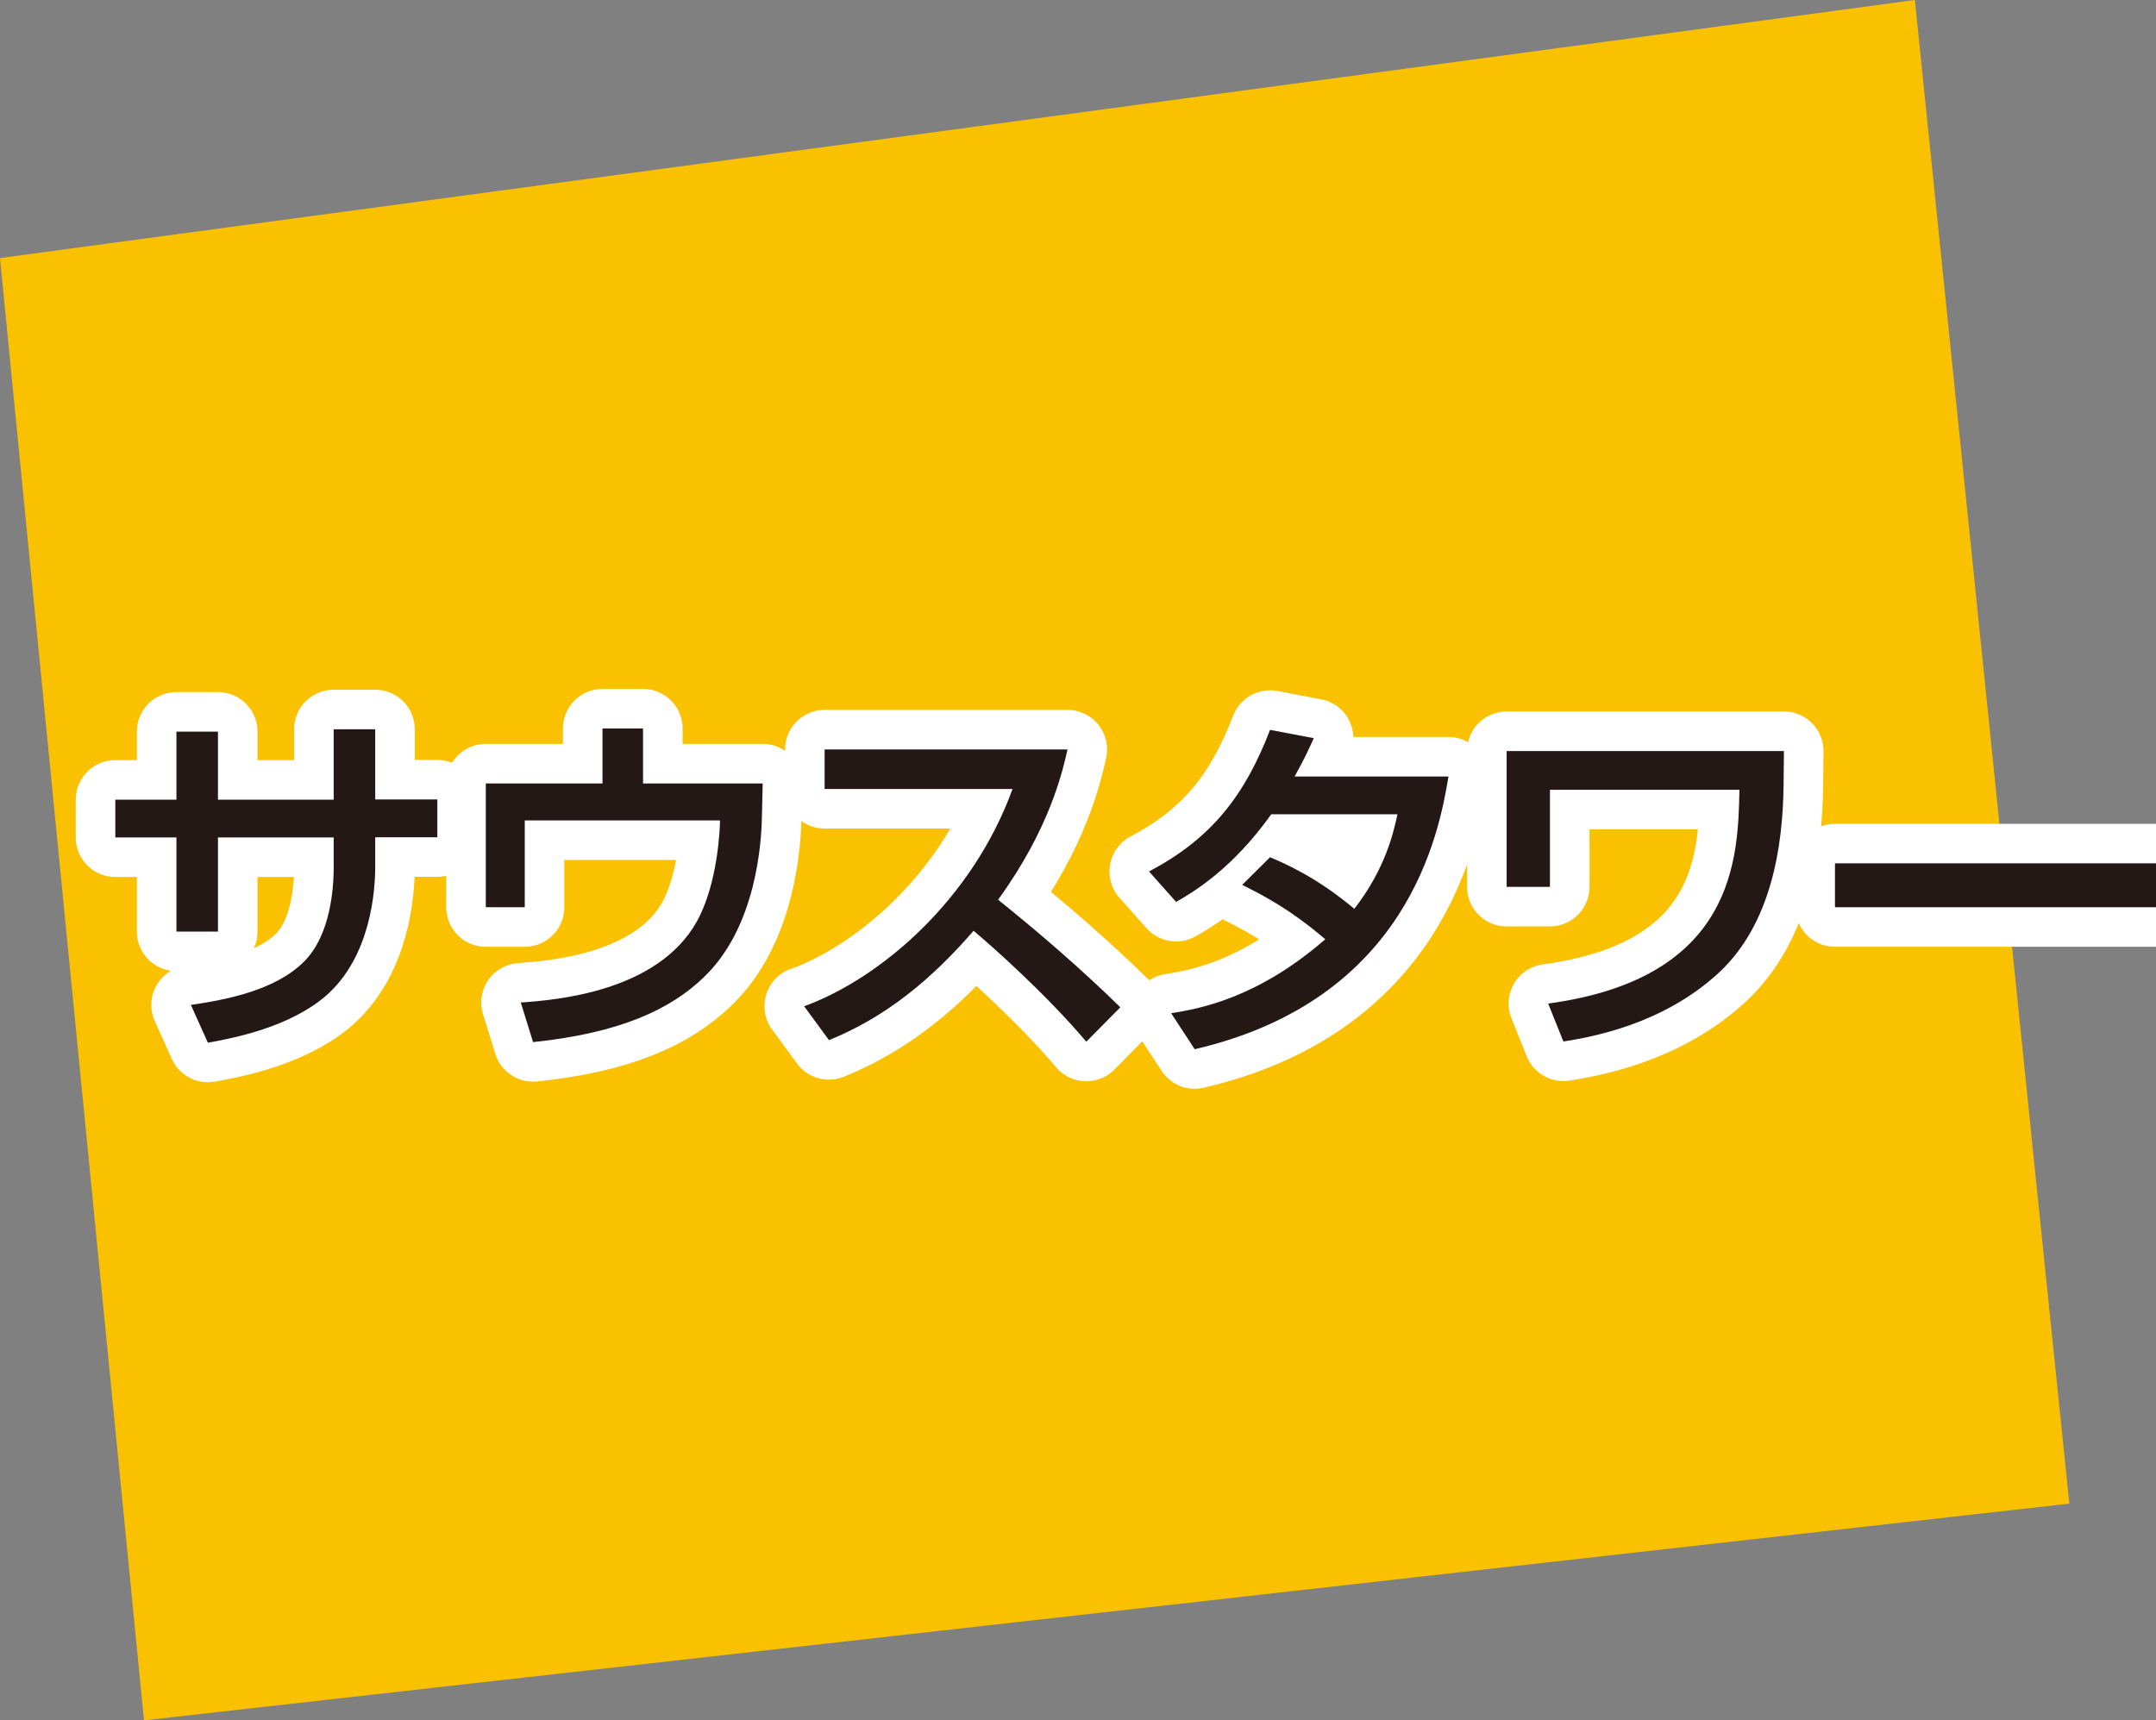
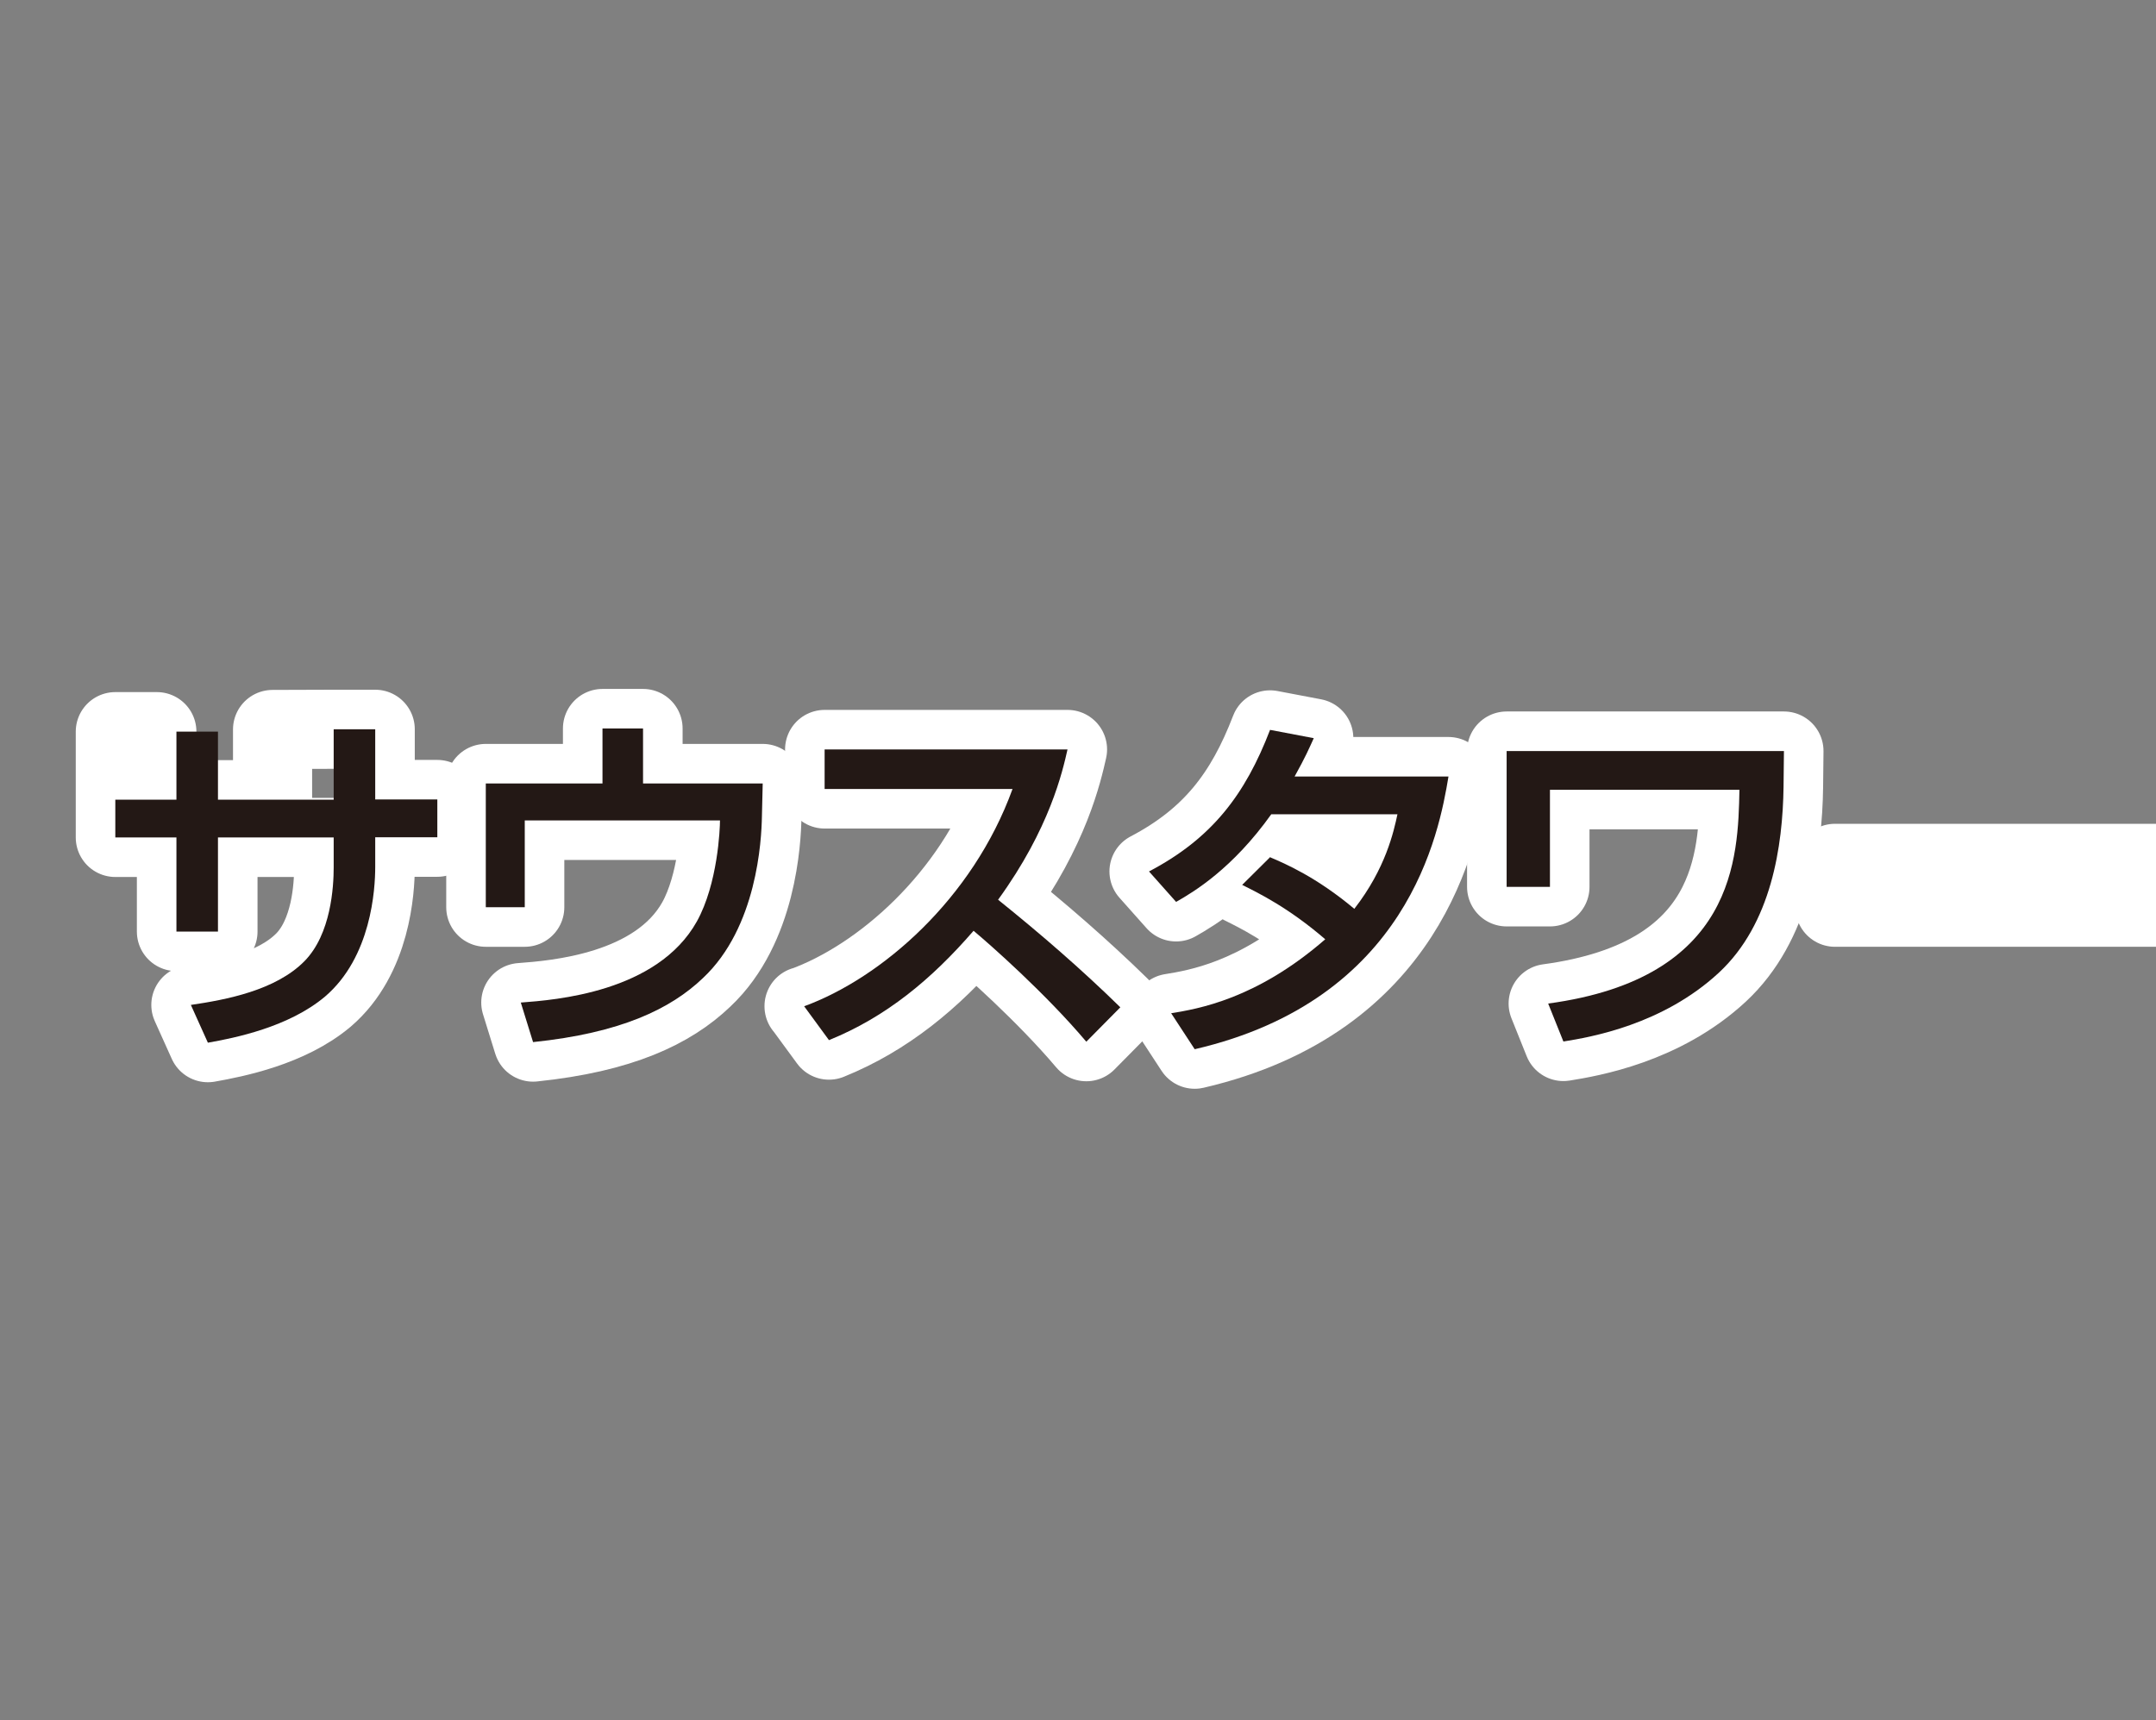
<svg xmlns="http://www.w3.org/2000/svg" viewBox="0 0 109 87">
  <rect x="0" y="0" width="109" height="87" fill="#808080" stroke="none" />
-   <path d="m103.05 60.82-6.24-60.82-96.81 13.05 7.28 73.95 97.34-10.96z" fill="#fac100" />
  <g fill="none" stroke="#fff" stroke-linejoin="round" stroke-width="4">
-     <path d="m16.87 36.88h2.1v3.55h3.14v1.91h-3.14v1.5c0 1.14-.2 4.56-2.54 6.56-1.83 1.54-4.55 2.09-5.92 2.33l-.86-1.91c1.77-.26 4.28-.73 5.74-2.21 1.35-1.37 1.48-3.77 1.48-4.74v-1.52h-5.85v4.76h-2.1v-4.76h-3.09v-1.91h3.09v-3.44h2.1v3.44h5.85v-3.55z" />
+     <path d="m16.87 36.88h2.1v3.55h3.14v1.91h-3.14v1.5c0 1.14-.2 4.56-2.54 6.56-1.83 1.54-4.55 2.09-5.92 2.33l-.86-1.91c1.77-.26 4.28-.73 5.74-2.21 1.35-1.37 1.48-3.77 1.48-4.74v-1.52h-5.85v4.76h-2.1v-4.76h-3.09v-1.91v-3.44h2.1v3.44h5.85v-3.55z" />
    <path d="m32.51 36.84v2.78h6.05l-.04 1.67c-.02 1.21-.25 5.61-2.98 8.17-1.63 1.56-4.15 2.78-8.59 3.24l-.62-2c1.72-.13 6.89-.51 8.9-4.1 1.06-1.91 1.17-4.69 1.17-5.11h-9.87v4.39h-1.97v-6.26h5.9v-2.78z" />
    <path d="m40.65 50.89c3.91-1.43 8.52-5.42 10.54-10.99h-9.5v-2h12.28c-.25 1.1-.89 3.99-3.51 7.6 2.14 1.72 4.22 3.52 6.18 5.44l-1.72 1.74c-2.06-2.44-4.86-4.91-5.7-5.61-2.12 2.45-4.42 4.36-7.31 5.53l-1.26-1.72z" />
    <path d="m64.23 43.36c.73.31 2.32.99 4.24 2.6 1.59-2.05 1.99-3.9 2.18-4.78h-6.38c-1.96 2.75-3.91 3.92-4.81 4.43l-1.37-1.54c3.18-1.67 4.86-3.88 6.12-7.16l2.21.42c-.24.53-.42.95-.97 1.94h7.78c-.47 2.84-2.03 11.28-12.83 13.79l-1.19-1.82c1.35-.22 4.31-.71 7.79-3.74-1.87-1.61-3.38-2.34-4.2-2.75l1.42-1.41z" />
    <path d="m90.19 37.98-.02 1.81c-.04 2.97-.6 6.92-3.27 9.4-2.85 2.64-6.49 3.26-7.86 3.48l-.77-1.92c9.47-1.28 9.6-7.38 9.67-10.81h-9.58v4.91h-2.19v-6.87h14.01z" />
    <path d="m109 43.66v2.22h-16.23v-2.22z" />
  </g>
  <path d="m16.87 36.88h2.1v3.55h3.14v1.91h-3.14v1.5c0 1.14-.2 4.56-2.54 6.56-1.83 1.54-4.55 2.09-5.92 2.33l-.86-1.91c1.77-.26 4.28-.73 5.74-2.21 1.35-1.37 1.48-3.77 1.48-4.74v-1.52h-5.85v4.76h-2.1v-4.76h-3.09v-1.91h3.09v-3.44h2.1v3.44h5.85v-3.55z" fill="#231815" />
  <path d="m32.51 36.84v2.78h6.05l-.04 1.67c-.02 1.21-.25 5.61-2.98 8.17-1.63 1.56-4.15 2.78-8.59 3.24l-.62-2c1.72-.13 6.89-.51 8.9-4.1 1.06-1.91 1.17-4.69 1.17-5.11h-9.87v4.39h-1.97v-6.26h5.9v-2.78z" fill="#231815" />
  <path d="m40.65 50.89c3.91-1.43 8.52-5.42 10.54-10.99h-9.5v-2h12.28c-.25 1.1-.89 3.99-3.51 7.6 2.14 1.72 4.22 3.52 6.18 5.44l-1.72 1.74c-2.06-2.44-4.86-4.91-5.7-5.61-2.12 2.45-4.42 4.36-7.31 5.53l-1.26-1.72z" fill="#231815" />
  <path d="m64.23 43.36c.73.31 2.32.99 4.24 2.6 1.59-2.05 1.99-3.9 2.18-4.78h-6.38c-1.96 2.75-3.91 3.92-4.81 4.43l-1.37-1.54c3.18-1.67 4.86-3.88 6.12-7.16l2.21.42c-.24.53-.42.95-.97 1.94h7.78c-.47 2.84-2.03 11.28-12.83 13.79l-1.19-1.82c1.35-.22 4.31-.71 7.79-3.74-1.87-1.61-3.38-2.34-4.2-2.75l1.42-1.41z" fill="#231815" />
  <path d="m90.19 37.98-.02 1.81c-.04 2.97-.6 6.92-3.27 9.4-2.85 2.64-6.49 3.26-7.86 3.48l-.77-1.92c9.47-1.28 9.6-7.38 9.67-10.81h-9.58v4.91h-2.19v-6.87h14.01z" fill="#231815" />
-   <path d="m109 43.66v2.22h-16.23v-2.22z" fill="#231815" />
</svg>